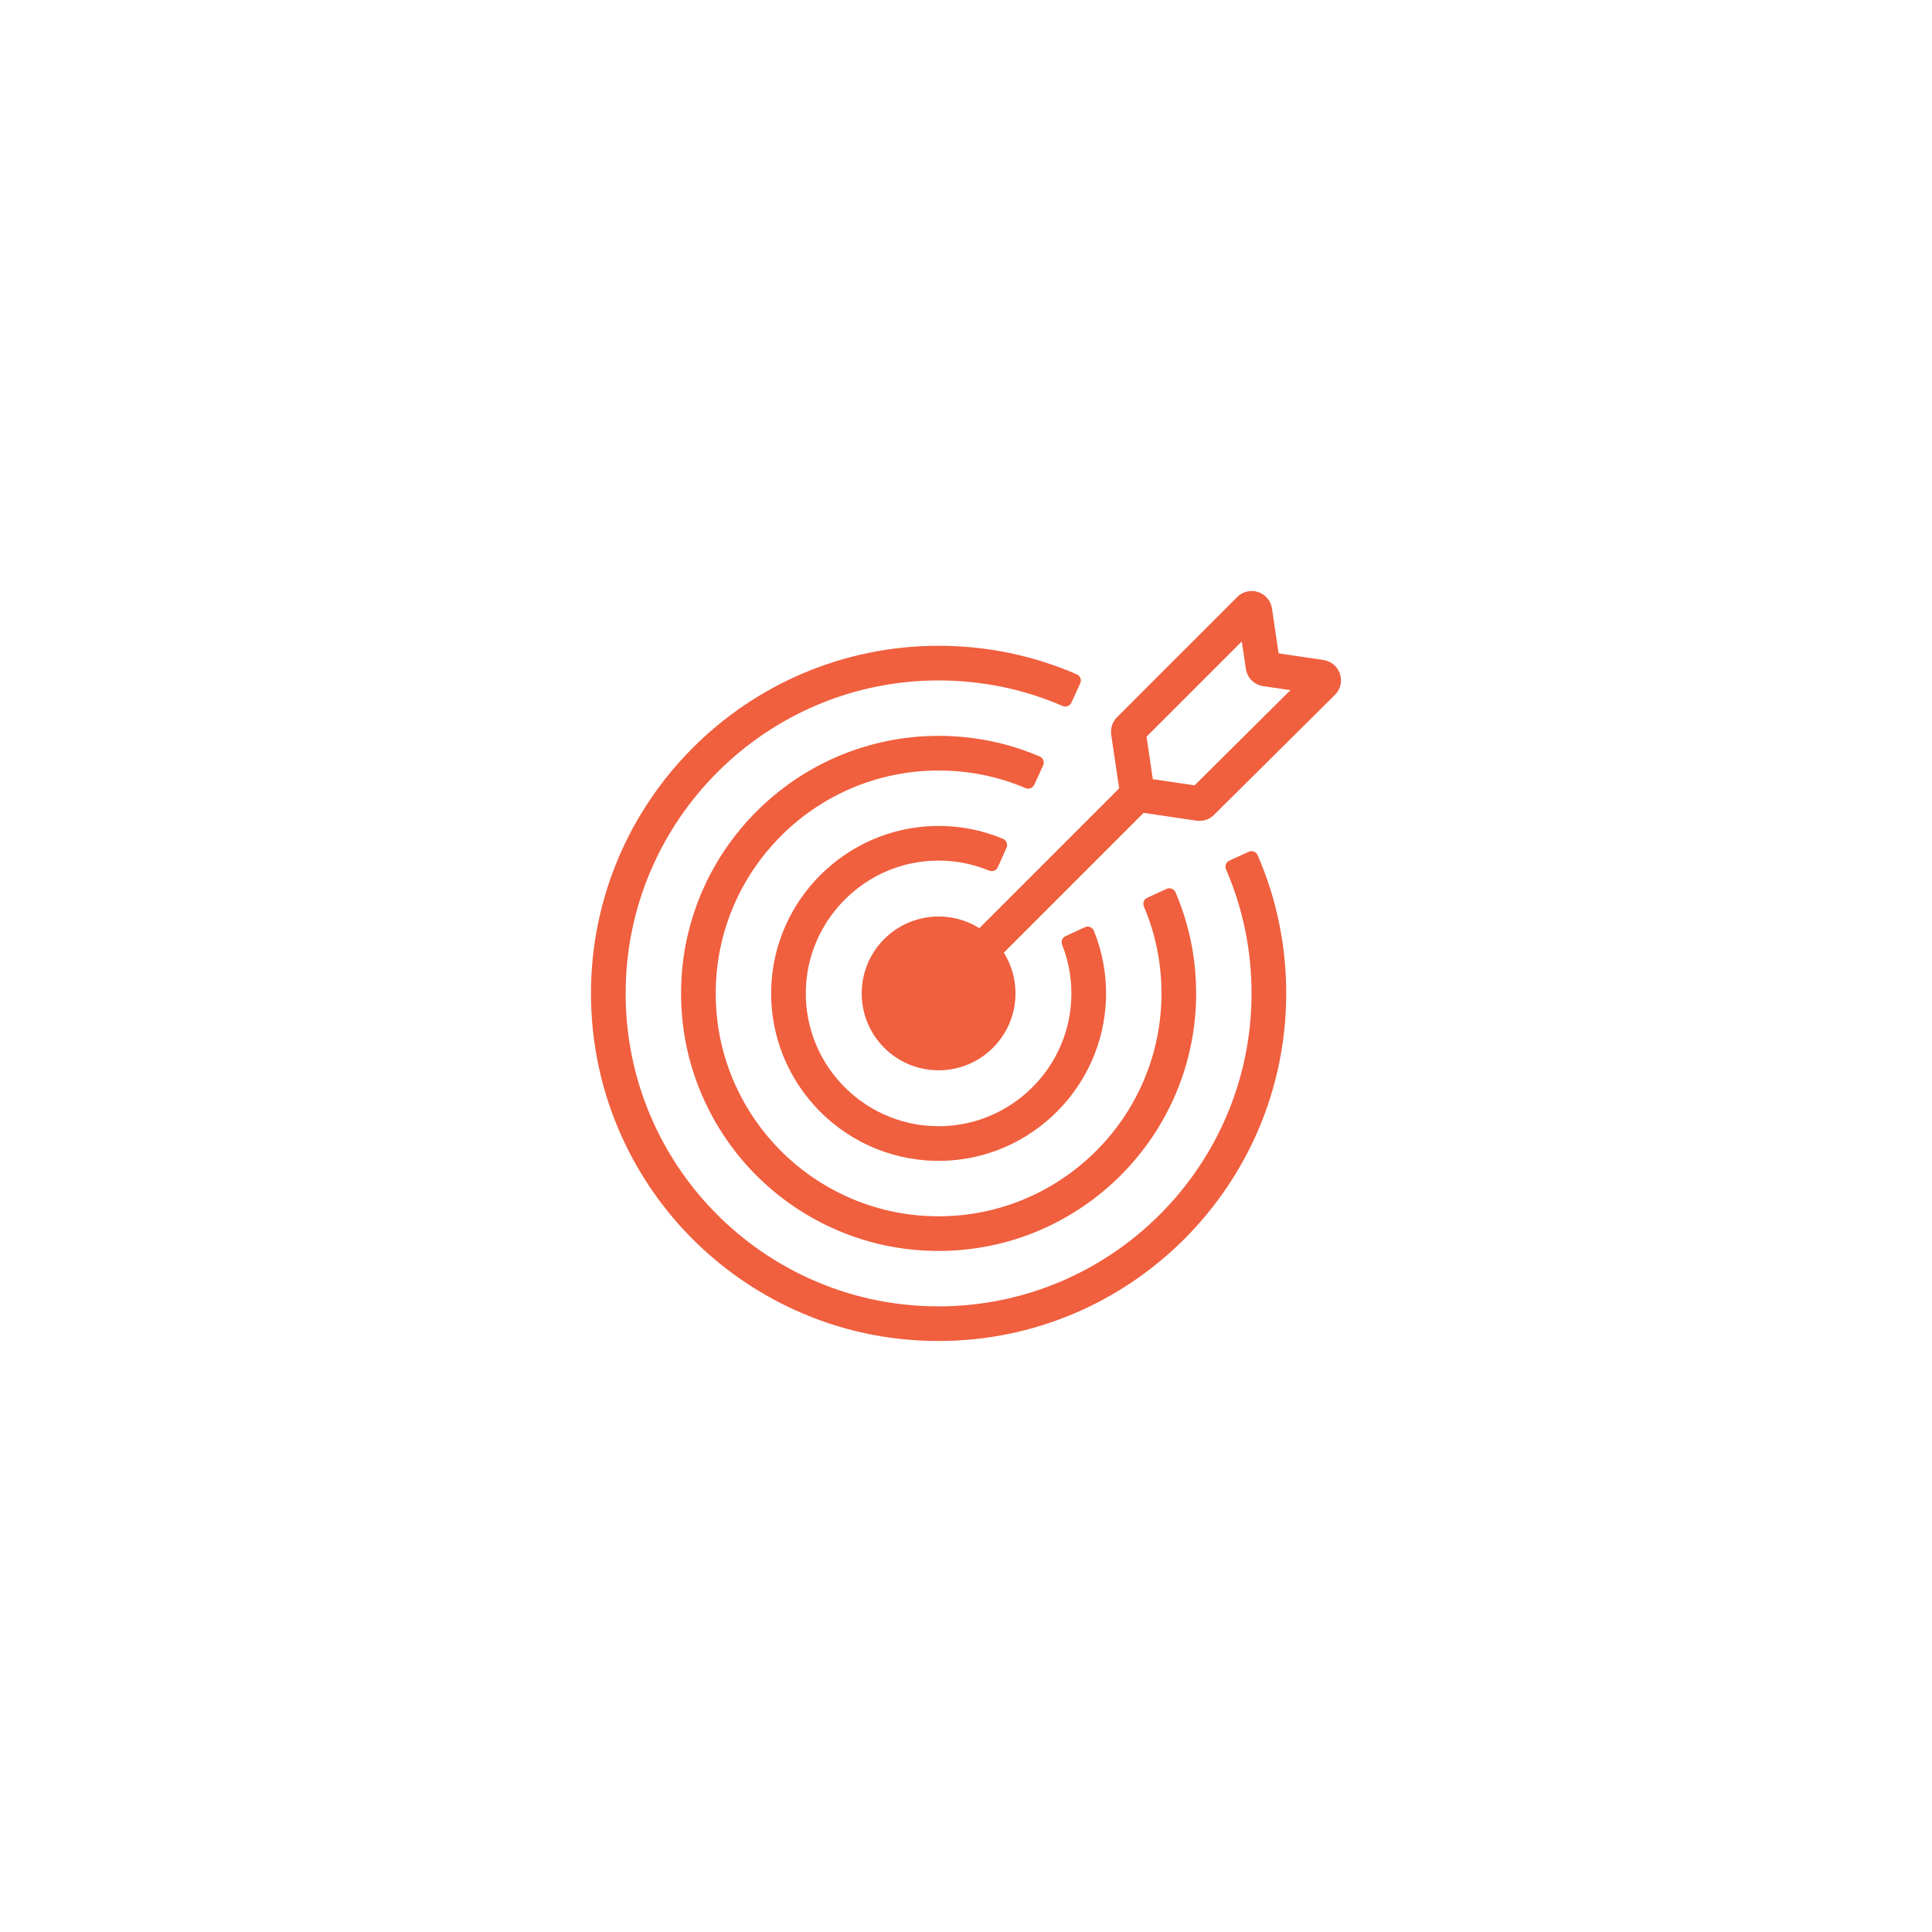
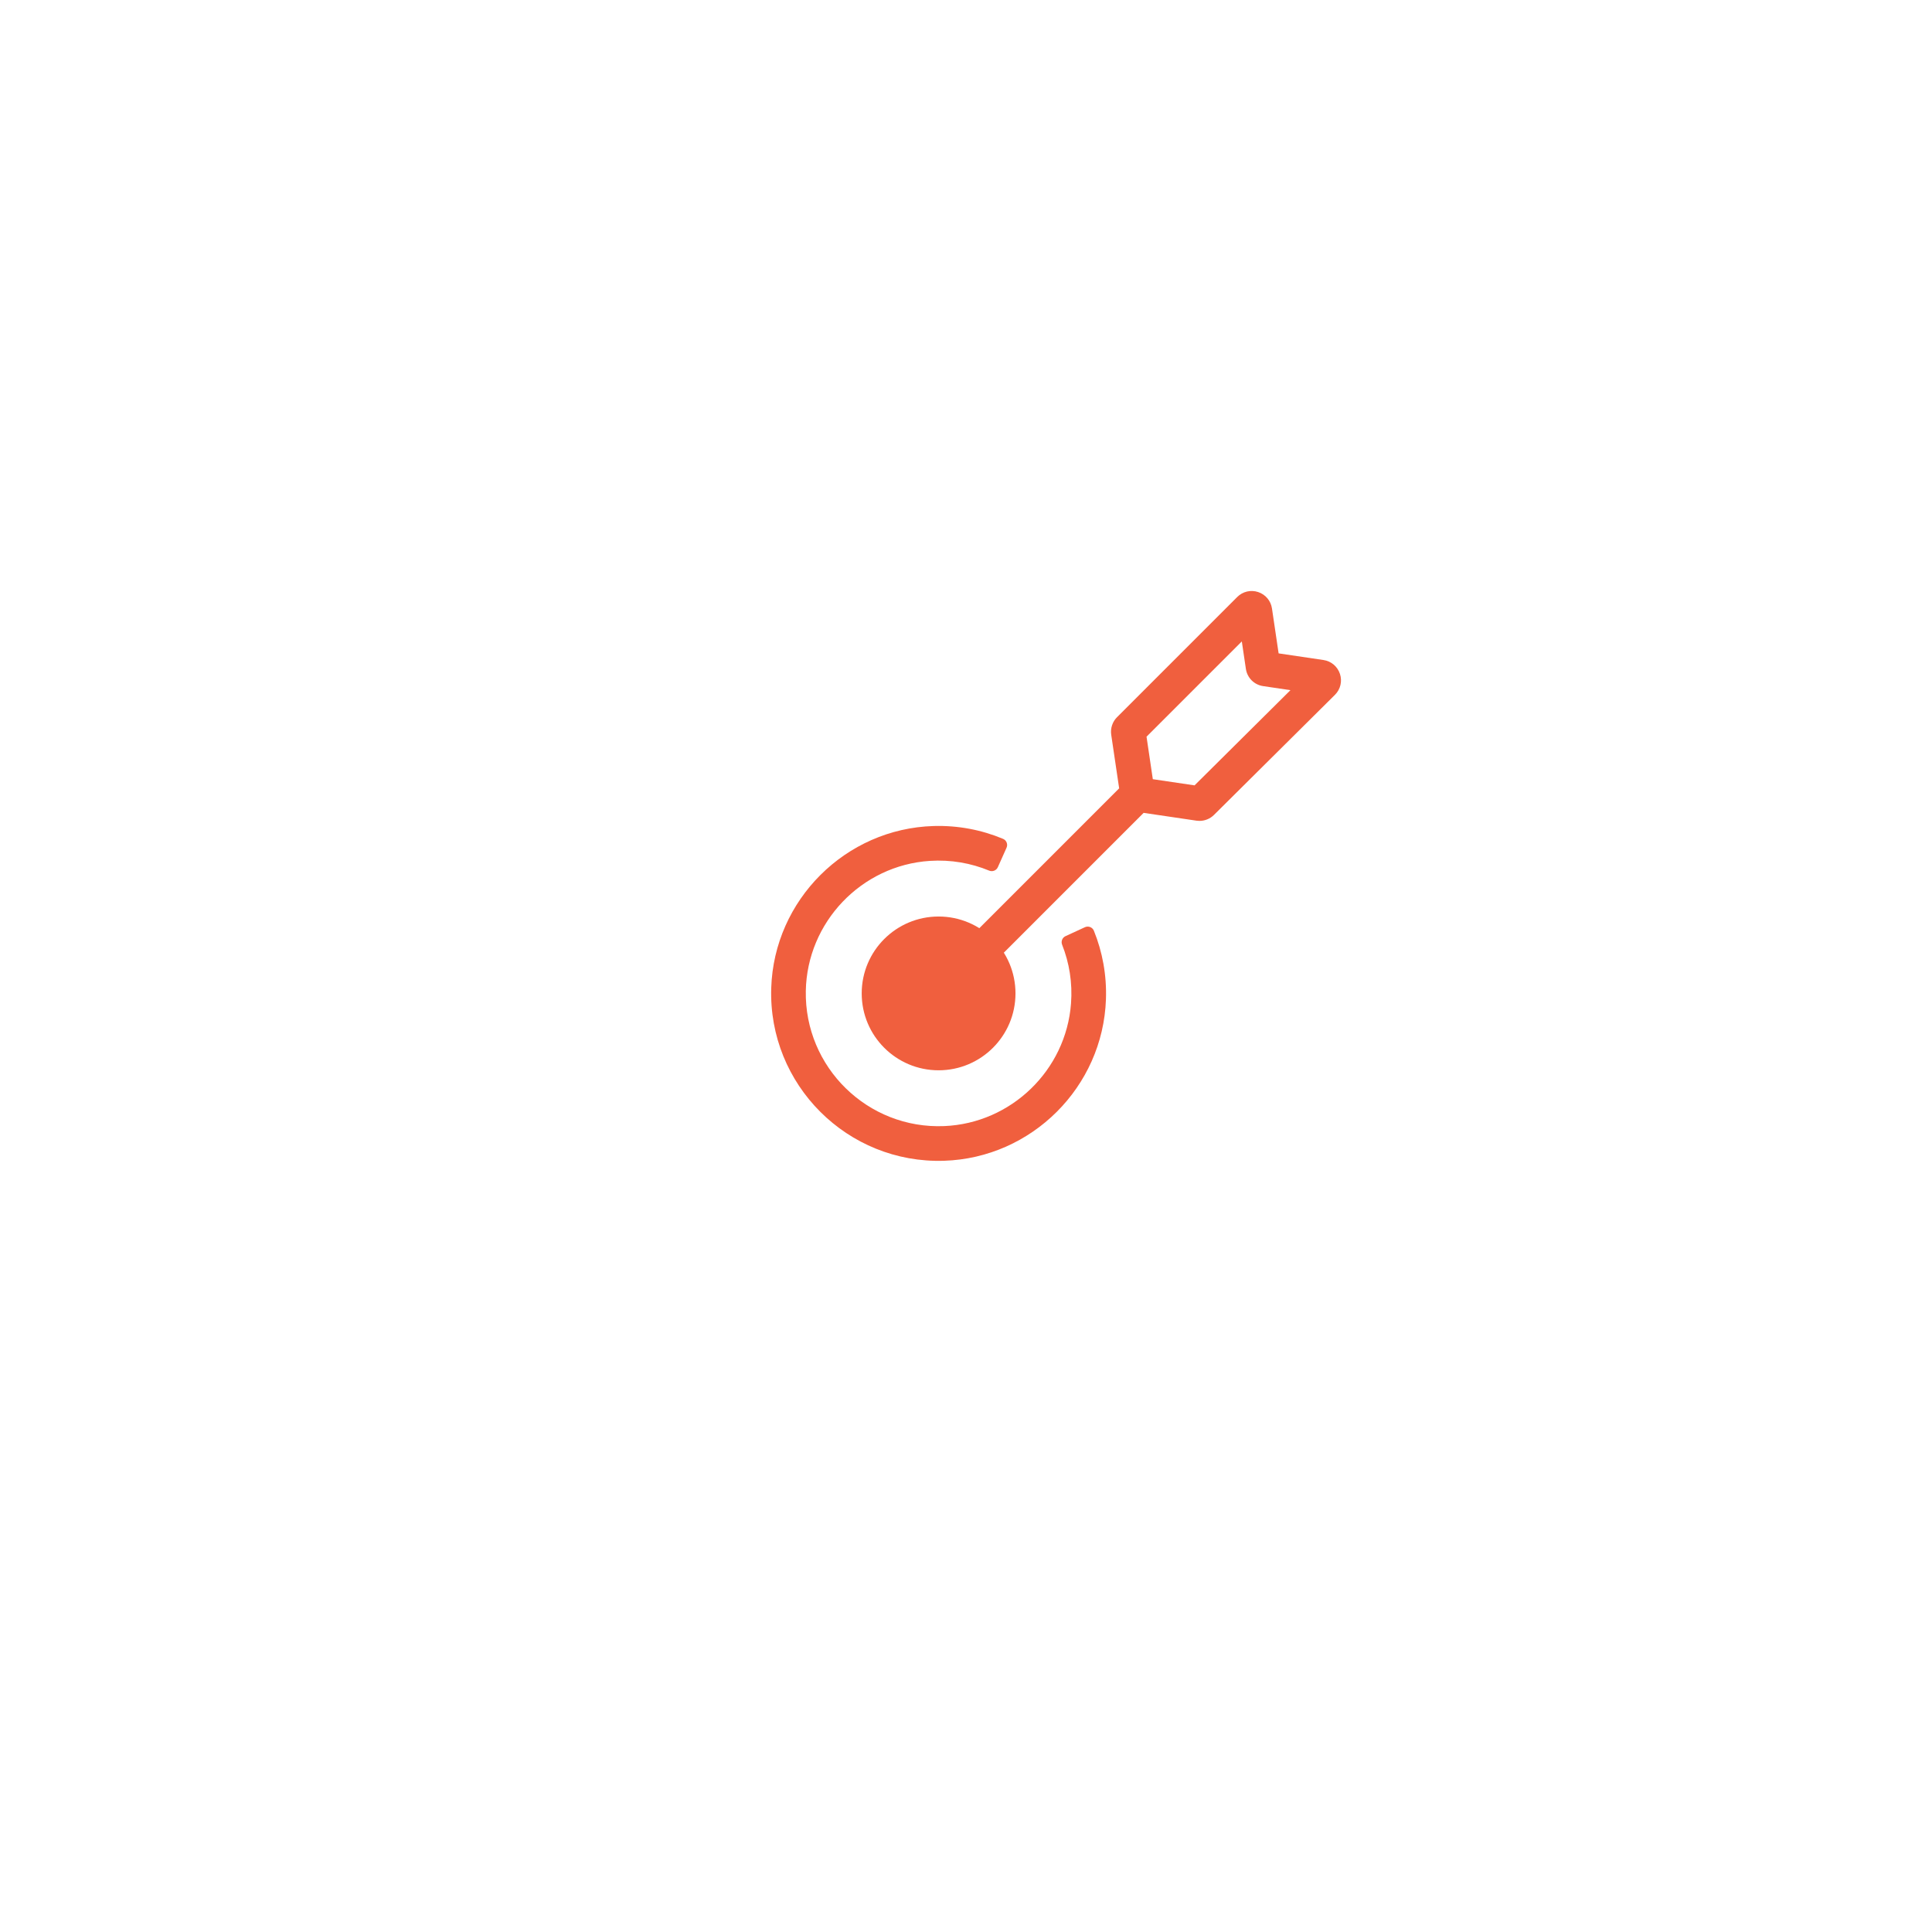
<svg xmlns="http://www.w3.org/2000/svg" xml:space="preserve" width="12.7mm" height="12.7mm" version="1.1" style="shape-rendering:geometricPrecision; text-rendering:geometricPrecision; image-rendering:optimizeQuality; fill-rule:evenodd; clip-rule:evenodd" viewBox="0 0 1269.98 1269.98">
  <defs>
    <style type="text/css">
   
    .fil0 {fill:#F05F3E;fill-rule:nonzero}
   
  </style>
  </defs>
  <g id="Camada_x0020_1">
    <g id="_2768985601584">
-       <path class="fil0" d="M616.98 881.5c-33.15,-0.01 -65.1,-6.94 -94.97,-20.6 -49.96,-22.86 -90.07,-62.97 -112.93,-112.93 -13.66,-29.88 -20.59,-61.83 -20.6,-94.97 0,-125.99 102.5,-228.5 228.5,-228.5 31.63,0.01 62.17,6.32 90.85,18.78 2.26,0.98 3.3,3.61 2.27,5.85l-5.83 12.75c-0.99,2.16 -3.52,3.15 -5.7,2.21 -25.76,-11.15 -53.18,-16.8 -81.59,-16.81 -113.44,0 -205.72,92.29 -205.72,205.72 0,29.85 6.24,58.61 18.53,85.49 20.59,44.99 56.71,81.11 101.7,101.69 26.88,12.3 55.64,18.54 85.49,18.54 113.43,0 205.72,-92.28 205.72,-205.72 -0.01,-28.41 -5.66,-55.84 -16.81,-81.59 -0.94,-2.18 0.05,-4.71 2.21,-5.7l12.75 -5.83c2.24,-1.02 4.87,0.01 5.85,2.27 12.46,28.68 18.77,59.22 18.78,90.85 0,126 -102.51,228.5 -228.5,228.5z" />
-       <path class="fil0" d="M616.98 822.29c-24.64,-0.01 -48.38,-5.18 -70.58,-15.38 -36.83,-16.9 -66.43,-46.5 -83.33,-83.34 -10.2,-22.19 -15.37,-45.94 -15.38,-70.57 0,-93.34 75.94,-169.29 169.29,-169.29 23.11,0.01 45.44,4.56 66.44,13.55 2.27,0.97 3.31,3.62 2.28,5.87l-5.85 12.74c-0.99,2.15 -3.5,3.13 -5.67,2.21 -18.08,-7.69 -37.3,-11.58 -57.2,-11.59 -80.79,0 -146.51,65.72 -146.51,146.51 0,21.32 4.48,41.87 13.3,61.07 14.63,31.89 40.25,57.51 72.14,72.14 19.2,8.82 39.75,13.3 61.07,13.31 80.79,0 146.51,-65.73 146.51,-146.52 -0.01,-19.9 -3.9,-39.12 -11.59,-57.2 -0.92,-2.17 0.06,-4.68 2.21,-5.66l12.74 -5.86c2.25,-1.03 4.9,0.01 5.87,2.28 8.99,21.01 13.54,43.33 13.55,66.44 0,93.35 -75.94,169.29 -169.29,169.29z" />
      <path class="fil0" d="M667.52 653c0,27.92 -22.63,50.55 -50.54,50.55 -27.92,0 -50.55,-22.63 -50.55,-50.55 0,-27.92 22.63,-50.54 50.55,-50.54 27.91,0 50.54,22.62 50.54,50.54z" />
-       <path class="fil0" d="M785.23 516.25l-27.44 -4.06 -4.13 -27.94 62.63 -62.63 2.67 18.03c0.87,5.92 5.44,10.49 11.36,11.36l17.94 2.66 -63.03 62.58zm95.57 -73.27c-1.61,-4.88 -5.76,-8.38 -10.84,-9.13l-29.48 -4.36 -4.36 -29.49c-0.74,-5.07 -4.23,-9.22 -9.1,-10.83 -4.87,-1.61 -10.14,-0.35 -13.76,3.27l-79.01 79.01c-3,3 -4.43,7.3 -3.81,11.51l5.25 35.44 -0.11 -0.11 -99.87 99.87 16.11 16.11 99.86 -99.87 -0.1 -0.1 34.92 5.16c0.65,0.09 1.31,0.14 1.96,0.14 3.52,0 6.98,-1.39 9.51,-3.91l79.52 -78.94c3.64,-3.62 4.91,-8.89 3.31,-13.77z" />
+       <path class="fil0" d="M785.23 516.25l-27.44 -4.06 -4.13 -27.94 62.63 -62.63 2.67 18.03c0.87,5.92 5.44,10.49 11.36,11.36l17.94 2.66 -63.03 62.58m95.57 -73.27c-1.61,-4.88 -5.76,-8.38 -10.84,-9.13l-29.48 -4.36 -4.36 -29.49c-0.74,-5.07 -4.23,-9.22 -9.1,-10.83 -4.87,-1.61 -10.14,-0.35 -13.76,3.27l-79.01 79.01c-3,3 -4.43,7.3 -3.81,11.51l5.25 35.44 -0.11 -0.11 -99.87 99.87 16.11 16.11 99.86 -99.87 -0.1 -0.1 34.92 5.16c0.65,0.09 1.31,0.14 1.96,0.14 3.52,0 6.98,-1.39 9.51,-3.91l79.52 -78.94c3.64,-3.62 4.91,-8.89 3.31,-13.77z" />
      <path class="fil0" d="M698.17 620.99c4.7,11.86 6.89,24.97 5.85,38.69 -3.3,43.85 -39.34,78.69 -83.28,80.54 -50.39,2.13 -91.96,-38.71 -91.05,-88.83 0.82,-45.13 36.5,-82.59 81.54,-85.5 13.85,-0.9 27.07,1.48 38.98,6.4 2.2,0.91 4.72,-0.06 5.7,-2.23 1.82,-4.08 3.75,-8.37 5.73,-12.81 1,-2.23 -0.01,-4.88 -2.27,-5.83 -13.98,-5.86 -29.42,-8.91 -45.61,-8.45 -57.89,1.66 -104.97,48.6 -106.8,106.48 -2.01,63.54 50.13,115.64 113.68,113.57 57.58,-1.88 104.34,-48.53 106.34,-106.1 0.56,-15.98 -2.31,-31.24 -7.92,-45.1 -0.94,-2.32 -3.63,-3.37 -5.9,-2.33l-12.76 5.88c-2.13,0.98 -3.09,3.45 -2.23,5.62z" />
    </g>
  </g>
</svg>